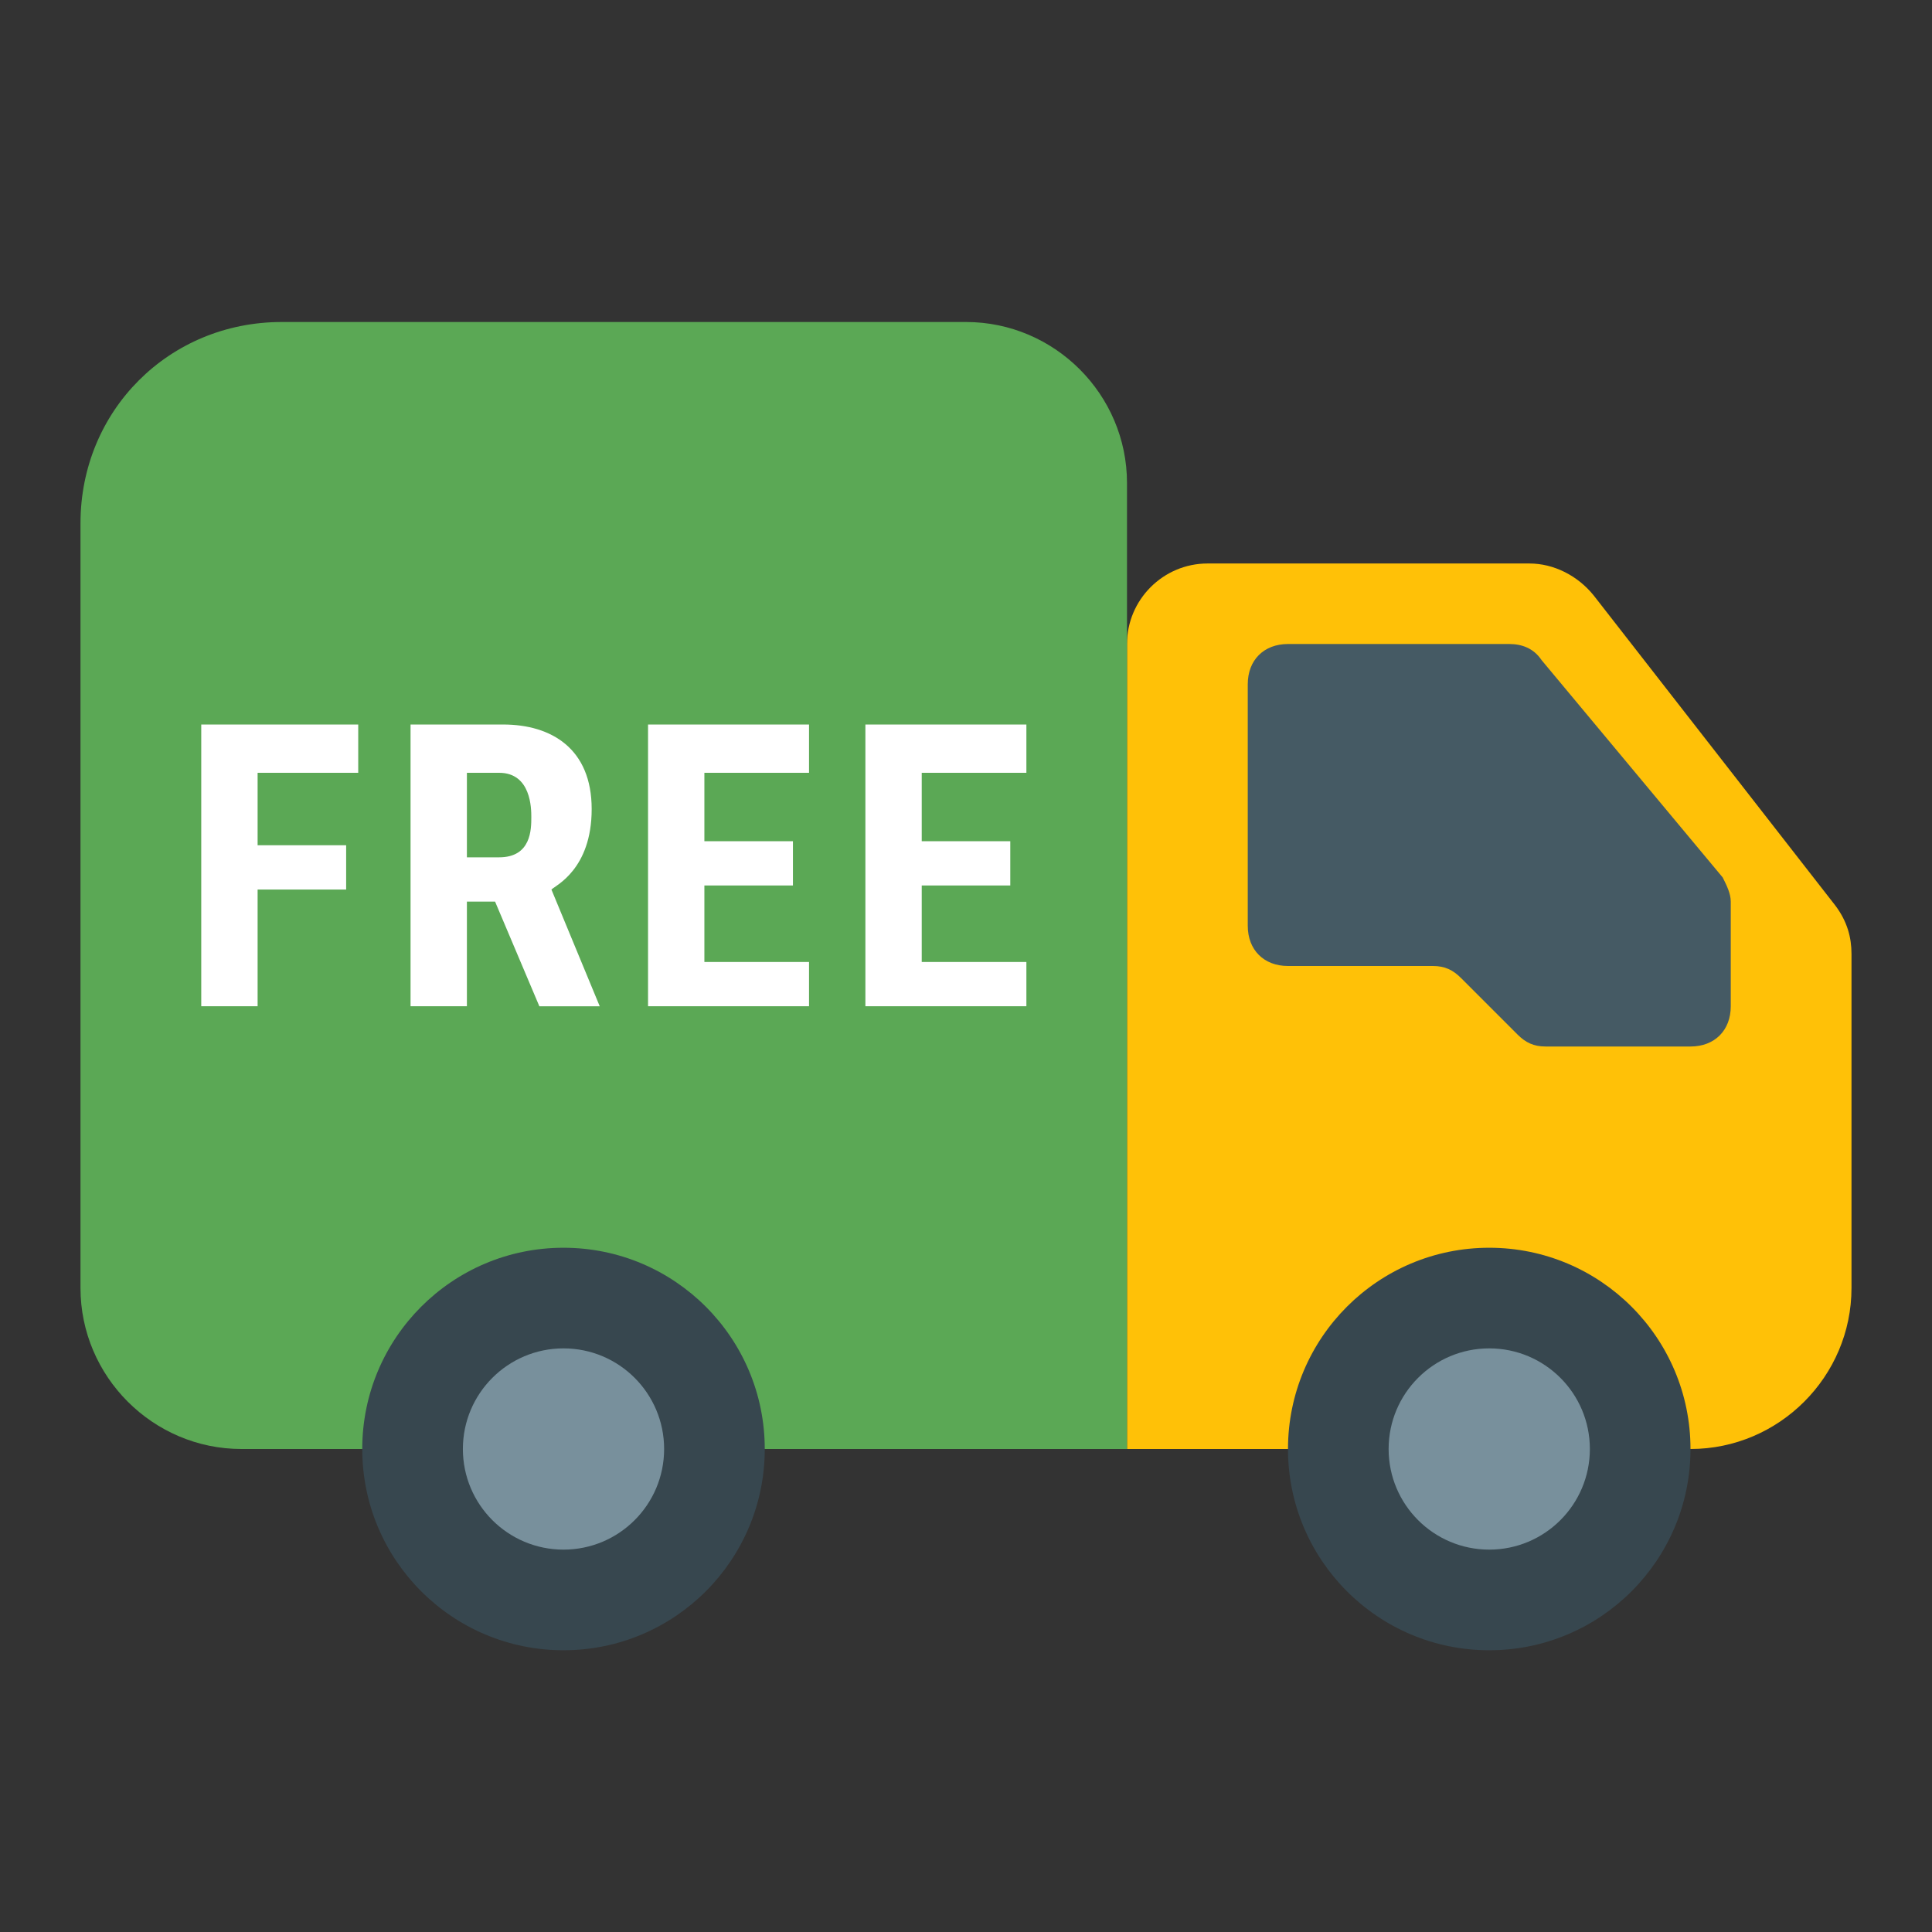
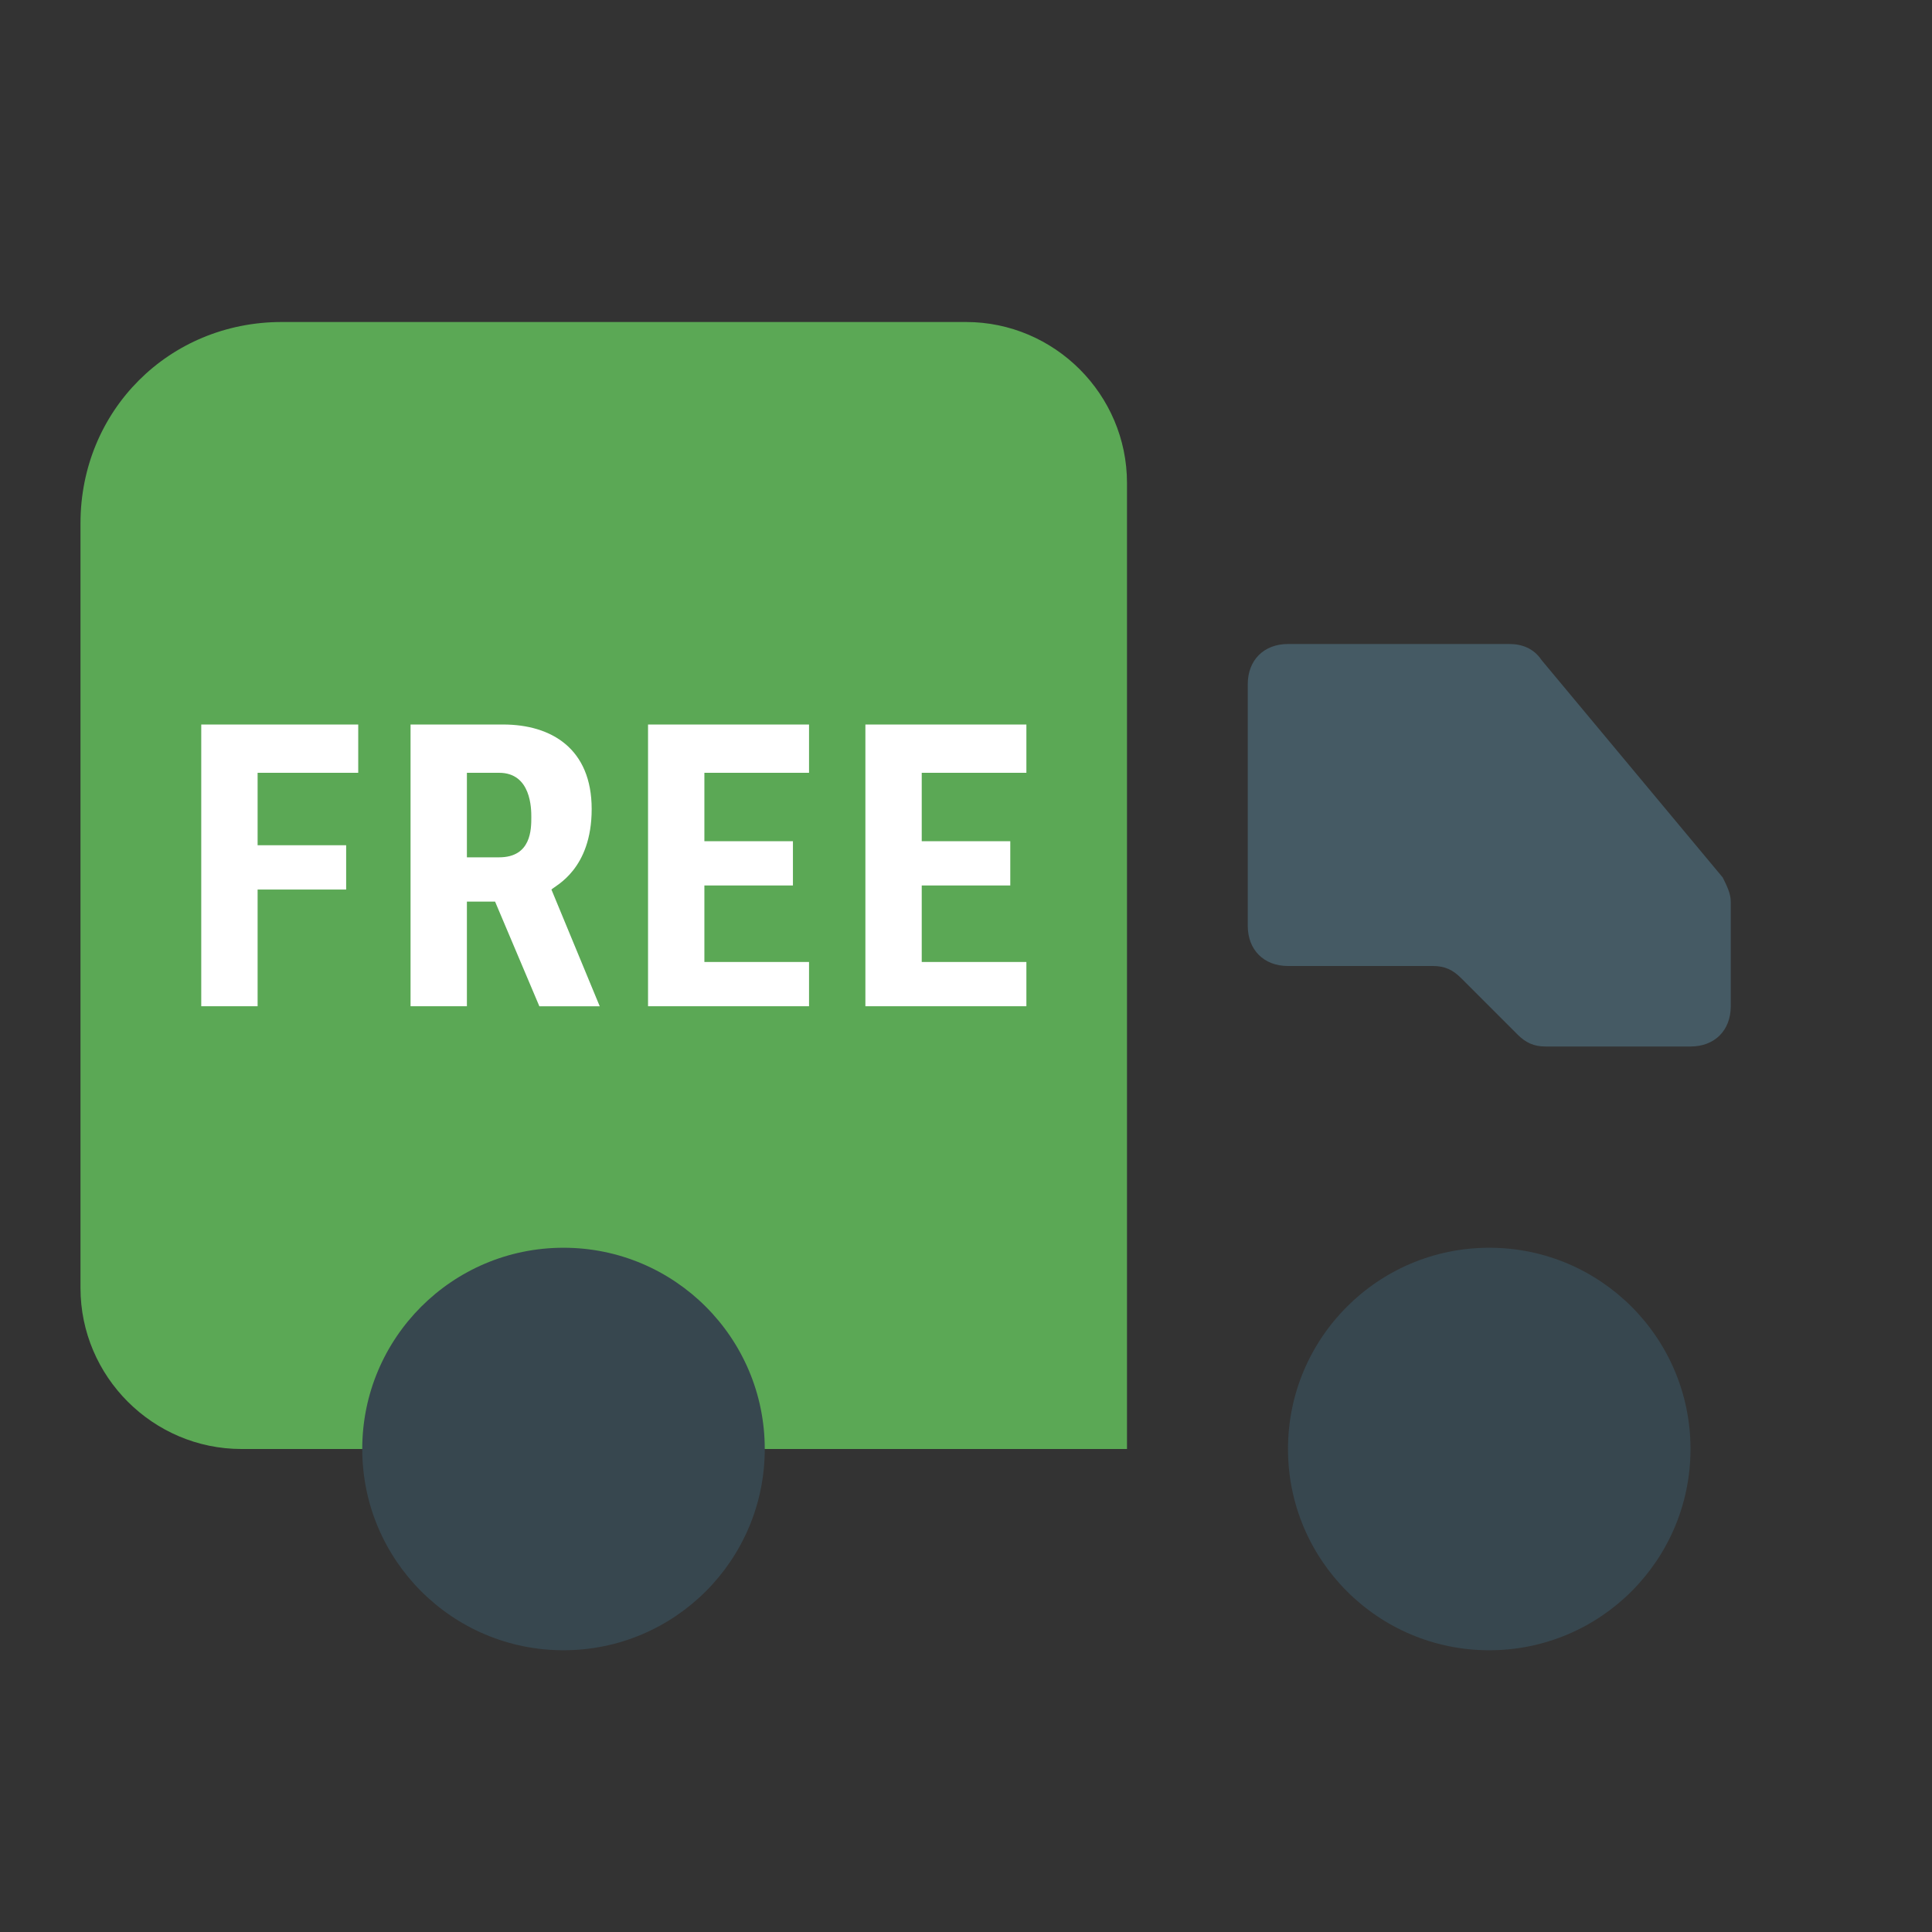
<svg xmlns="http://www.w3.org/2000/svg" x="0px" y="0px" width="48" height="48" viewBox="0 0 172 172" style=" fill:#000000;">
  <rect x="0" y="0" width="172" height="172" fill="#333333" stroke="none" />
  <g fill="none" fill-rule="nonzero" stroke="none" stroke-width="1" stroke-linecap="butt" stroke-linejoin="miter" stroke-miterlimit="10" stroke-dasharray="" stroke-dashoffset="0" font-family="none" font-weight="none" font-size="none" text-anchor="none" style="mix-blend-mode: normal">
    <path d="M0,172v-172h172v172z" fill="none" />
    <g>
-       <path d="M150.5,129h-50.167v-71.667c0,-3.942 3.225,-7.167 7.167,-7.167h28.667c2.15,0 4.3,1.075 5.733,2.867l21.5,27.592c1.075,1.433 1.433,2.867 1.433,4.3v29.742c0,7.883 -6.45,14.333 -14.333,14.333z" fill="#ffc107" />
      <path d="M21.5,129h78.833v-86c0,-7.883 -6.45,-14.333 -14.333,-14.333h-60.917c-10.033,0 -17.917,7.883 -17.917,17.917v68.083c0,7.883 6.45,14.333 14.333,14.333z" fill="#5ba855" />
      <path d="M132.583,111.083c-9.895,0 -17.917,8.022 -17.917,17.917c0,9.895 8.022,17.917 17.917,17.917c9.895,0 17.917,-8.022 17.917,-17.917c0,-9.895 -8.022,-17.917 -17.917,-17.917zM50.167,111.083c-9.895,0 -17.917,8.022 -17.917,17.917c0,9.895 8.022,17.917 17.917,17.917c9.895,0 17.917,-8.022 17.917,-17.917c0,-9.895 -8.022,-17.917 -17.917,-17.917z" fill="#37474f" />
-       <path d="M132.583,120.042c-4.948,0 -8.958,4.011 -8.958,8.958c0,4.948 4.011,8.958 8.958,8.958c4.948,0 8.958,-4.011 8.958,-8.958c0,-4.948 -4.011,-8.958 -8.958,-8.958zM50.167,120.042c-4.948,0 -8.958,4.011 -8.958,8.958c0,4.948 4.011,8.958 8.958,8.958c4.948,0 8.958,-4.011 8.958,-8.958c0,-4.948 -4.011,-8.958 -8.958,-8.958z" fill="#78909c" />
      <path d="M150.5,93.167h-12.9c-1.075,0 -1.792,-0.358 -2.508,-1.075l-5.017,-5.017c-0.717,-0.717 -1.433,-1.075 -2.508,-1.075h-12.9c-2.15,0 -3.583,-1.433 -3.583,-3.583v-21.5c0,-2.15 1.433,-3.583 3.583,-3.583h19.708c1.075,0 2.15,0.358 2.867,1.433l16.125,19.35c0.358,0.717 0.717,1.433 0.717,2.15v9.317c0,2.15 -1.433,3.583 -3.583,3.583z" fill="#455a64" />
      <g fill="#ffffff">
        <path d="M30.817,79.192h-7.883v10.392h-5.017v-25.083h13.975v4.3h-8.958v6.45h7.883zM44.075,80.267h-2.508v9.317h-5.017v-25.083h8.242c4.3,0 7.883,2.15 7.883,7.525c0,5.375 -3.225,6.808 -3.583,7.167l4.3,10.392v0h-5.375zM41.567,76.325h2.867c2.867,0 2.867,-2.508 2.867,-3.583c0,-0.717 0,-3.942 -2.867,-3.942h-2.867zM70.592,78.833h-7.883v6.808h9.317v3.942h-14.333v-25.083h14.333v4.3h-9.317v6.092h7.883zM89.942,78.833h-7.883v6.808h9.317v3.942h-14.333v-25.083h14.333v4.3h-9.317v6.092h7.883z" />
      </g>
    </g>
  </g>
</svg>